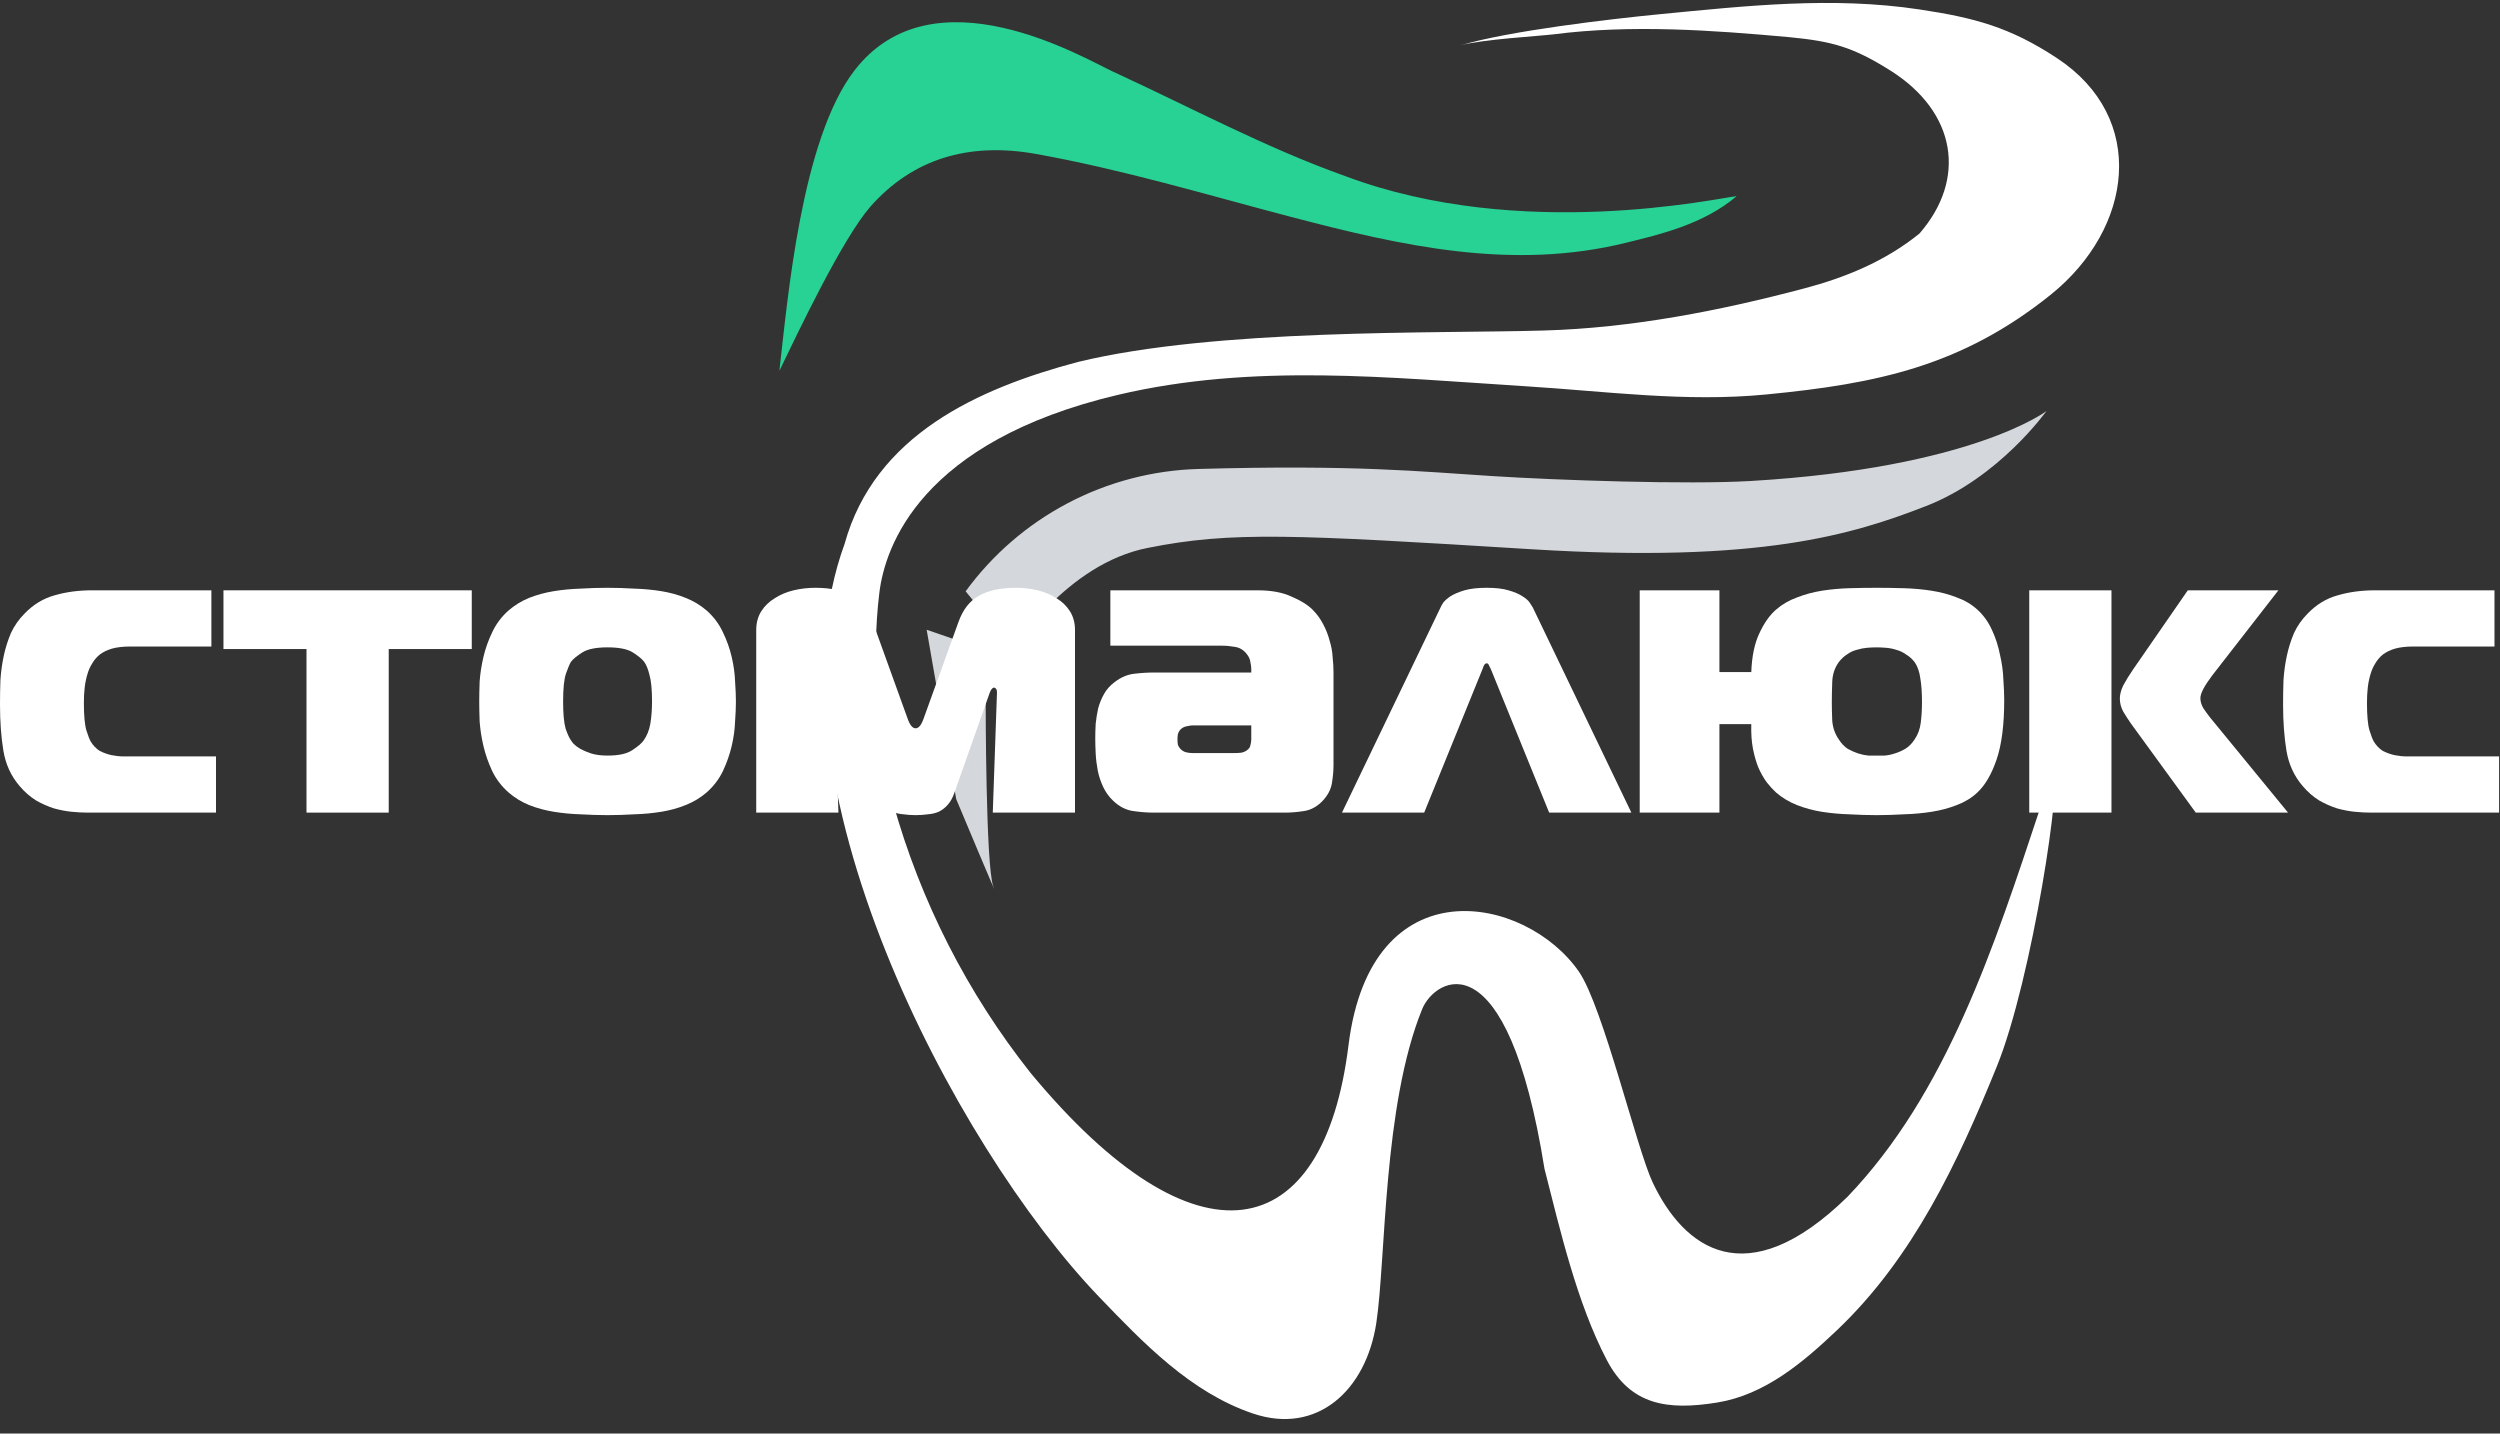
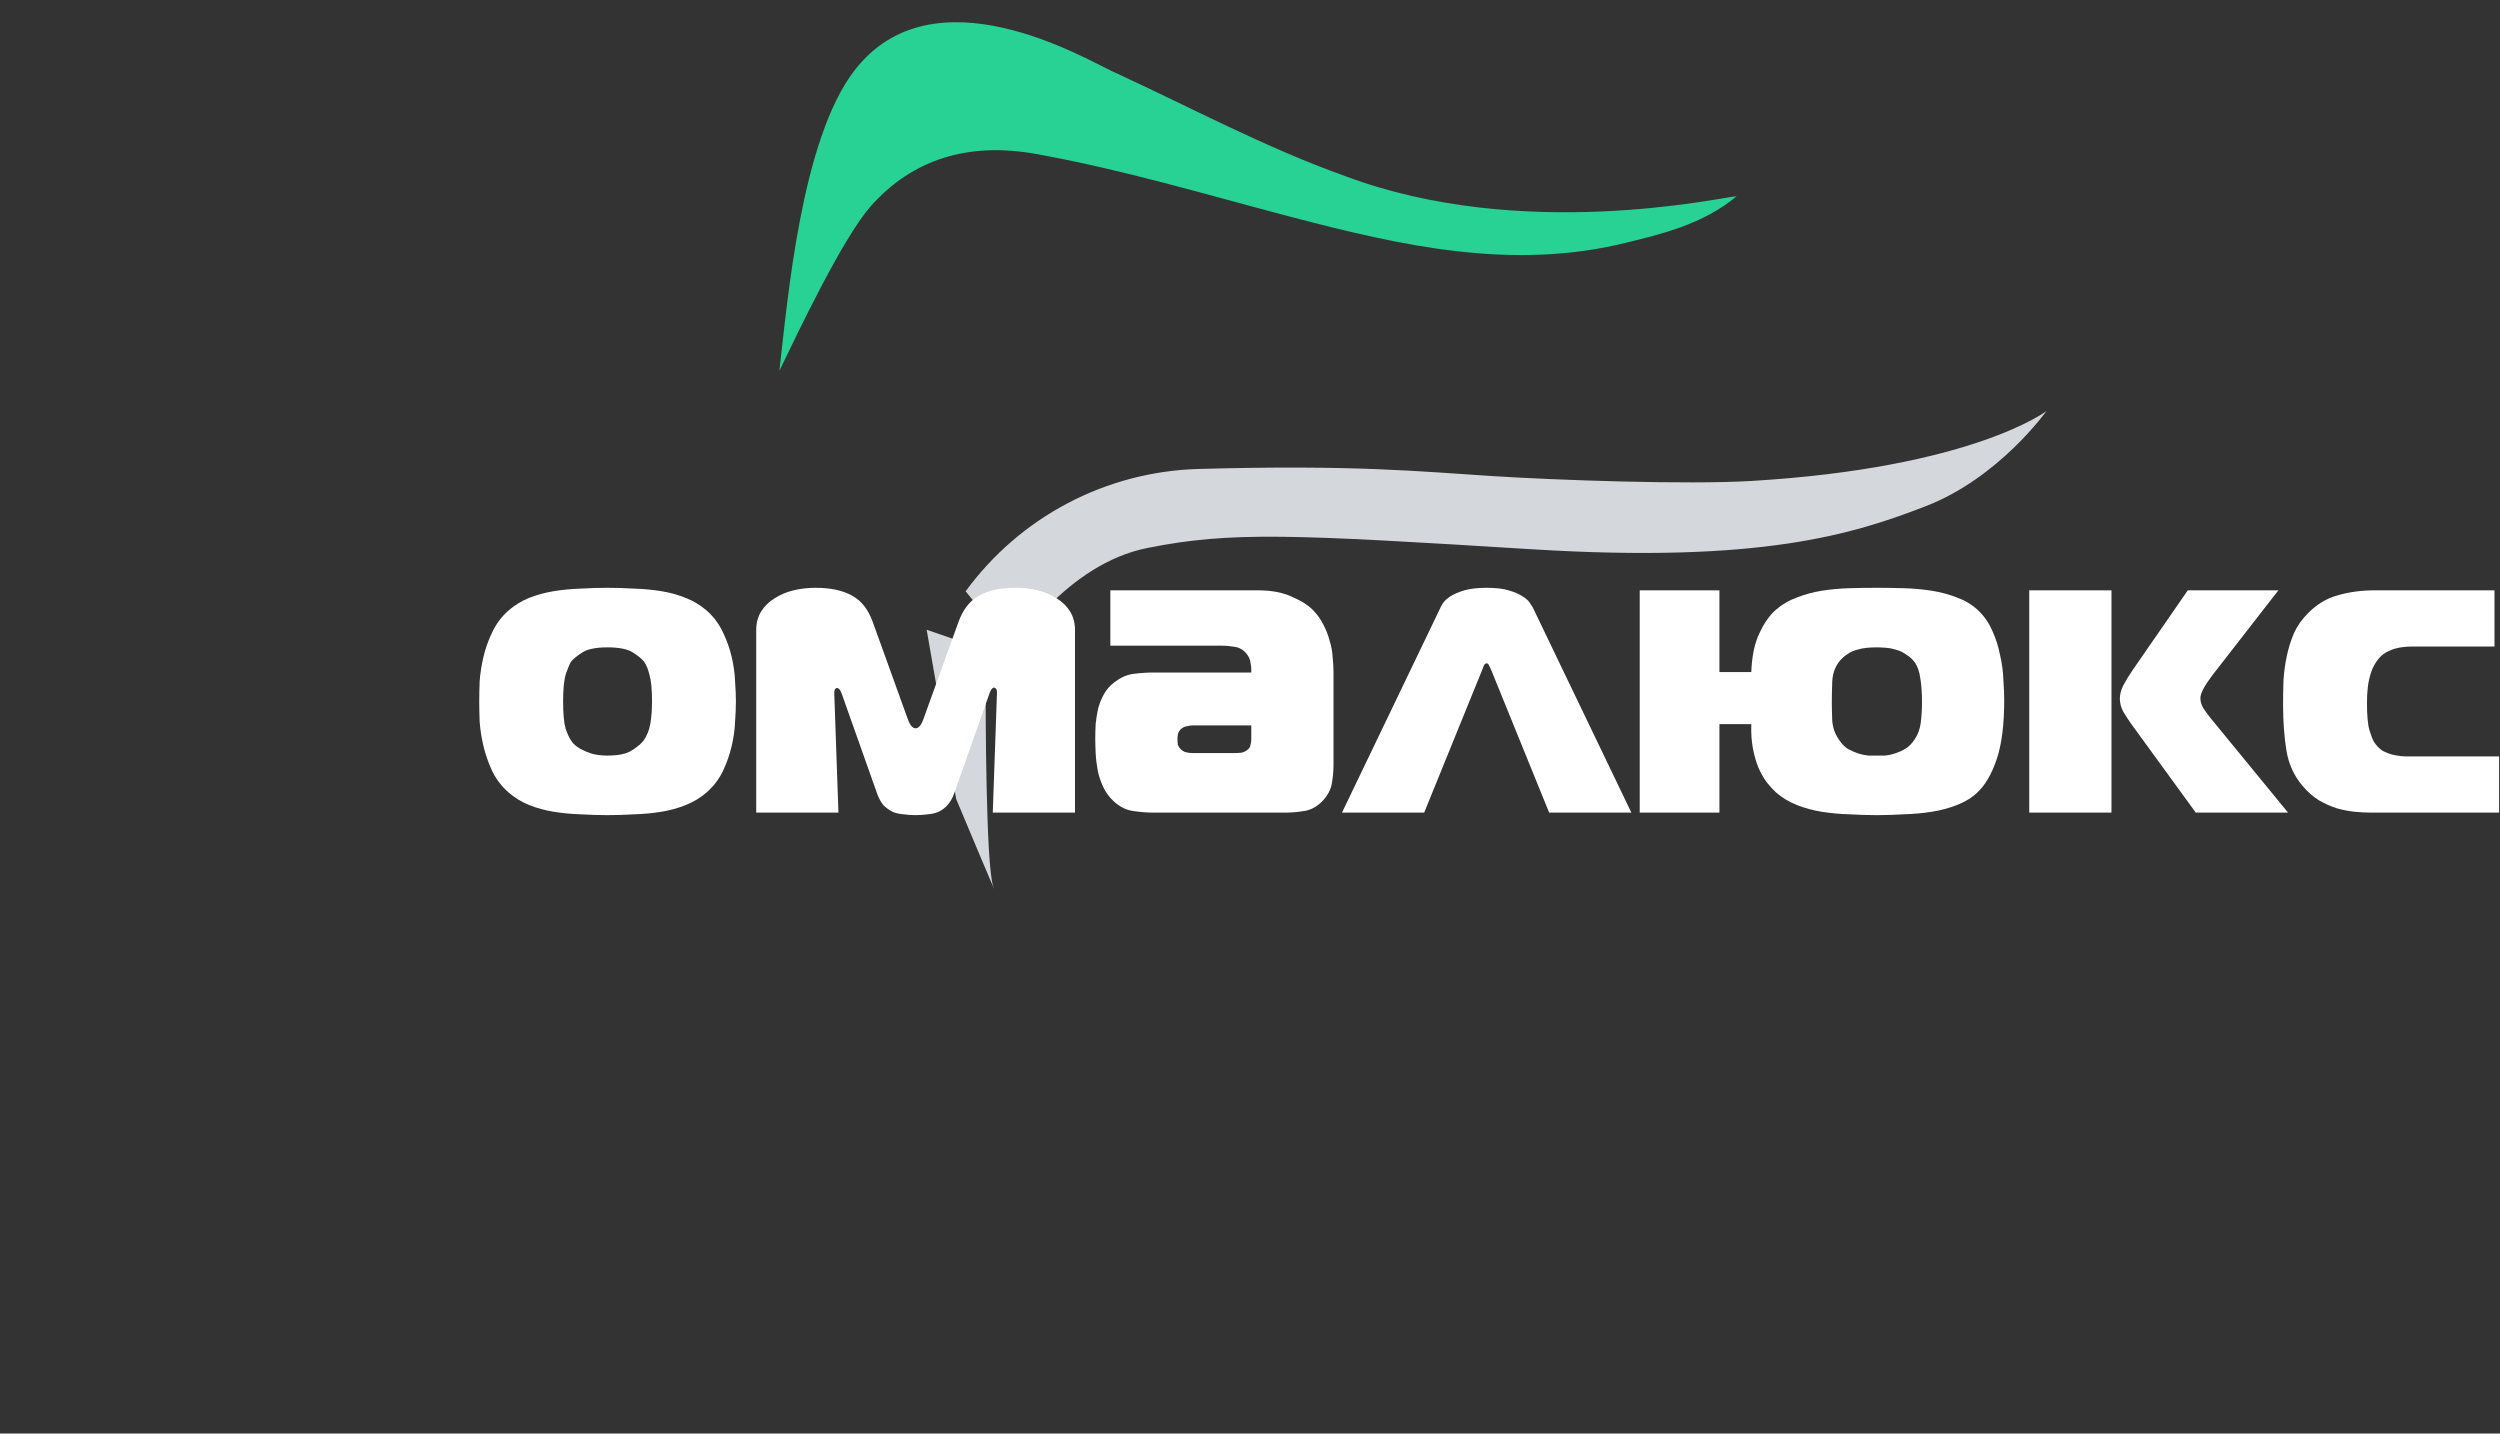
<svg xmlns="http://www.w3.org/2000/svg" width="143" height="82" viewBox="0 0 143 82" fill="none">
  <rect x="0" y="0" width="143" height="82" fill="#333333" stroke="none" />
  <path d="M56.38 40.084C56.38 40.084 56.38 49.58 56.817 50.703C57.254 51.826 54.694 45.705 54.694 45.705L53.005 36.022L56.444 37.208L56.38 40.084Z" fill="#D4D7DB" />
-   <path d="M51.079 45.912C52.648 51.539 55.324 56.797 58.953 61.376C68.463 72.855 75.713 71.272 77.133 59.797C78.412 49.427 87.276 51.183 90.315 55.581C91.694 57.581 93.627 65.731 94.533 67.637C96.309 71.382 99.865 74.135 105.676 68.457C111.34 62.546 114.053 54.195 116.712 46.178C116.902 45.608 117.295 44.642 117.431 44.052C118.031 44.092 116.252 56.001 114.213 61.016C111.993 66.478 109.434 71.942 105.089 76.074C103.14 77.927 100.951 79.786 98.218 80.226C95.373 80.686 93.26 80.376 91.907 77.79C90.201 74.528 89.242 70.373 88.345 66.857C86.2 53.456 82.078 55.931 81.348 57.721C79.099 63.249 79.279 72.005 78.726 75.667C78.142 79.523 75.344 82.098 71.665 80.852C68.1 79.646 65.387 76.807 62.855 74.168C54.571 65.528 43.442 44.412 48.313 31.104C50.036 24.896 55.917 22.227 61.669 20.701C69.612 18.782 82.084 19.088 88.325 18.905C93.324 18.762 98.385 17.775 103.197 16.499C105.529 15.883 107.825 14.953 109.791 13.36C112.503 10.252 111.92 6.42 108.125 4.031C105.966 2.674 104.793 2.364 102.344 2.125C97.935 1.725 93.297 1.395 88.888 1.961C88.129 2.058 84.79 2.248 83.54 2.594C86.293 1.768 92.107 1.088 94.943 0.812C99.888 0.335 104.796 -0.211 109.777 0.538C112.953 1.015 114.969 1.555 117.648 3.317C122.866 6.75 122.01 13.06 117.315 16.846C112.223 20.938 107.392 21.947 101.024 22.564C96.419 23.014 91.847 22.38 87.266 22.094C79.482 21.604 71.681 20.761 63.941 22.587C52.669 25.253 50.613 31.25 50.296 33.933C49.836 37.701 50.209 41.963 51.076 45.928" fill="white" />
  <path d="M44.581 21.211C45.051 17.132 45.831 7.966 48.883 4.021C53.402 -1.827 62.042 3.354 63.688 4.11C68.093 6.133 72.368 8.442 76.953 10.075C87.026 13.86 98.355 11.305 99.335 11.221C97.429 12.847 94.86 13.427 93.074 13.87C86.509 15.506 80.182 14.067 73.847 12.407C69.013 11.138 64.224 9.698 59.276 8.809C55.374 8.106 52.189 9.109 49.796 11.808C48.174 13.66 45.598 19.108 44.581 21.211Z" fill="#28D194" />
  <path d="M55.234 33.823C56.772 31.718 58.77 29.994 61.077 28.781C63.384 27.568 65.938 26.899 68.543 26.825C77.476 26.576 81.165 26.965 85.363 27.232C89.055 27.468 96.519 27.728 100.154 27.512C112.816 26.762 117.055 23.513 117.055 23.513C117.055 23.513 114.352 27.325 110.167 28.948C105.982 30.571 100.711 32.227 87.612 31.417C73.977 30.574 70.442 30.384 65.667 31.337C60.982 32.243 57.953 37.155 57.953 37.155L55.234 33.823Z" fill="#D4D7DB" />
-   <path d="M12.355 46.482H5.014C4.742 46.482 4.438 46.466 4.102 46.434C3.783 46.402 3.447 46.338 3.095 46.242C2.743 46.13 2.399 45.978 2.063 45.786C1.727 45.578 1.415 45.306 1.128 44.97C0.632 44.394 0.32 43.715 0.192 42.931C0.064 42.147 0 41.267 0 40.292C0 39.828 0.008 39.364 0.024 38.9C0.056 38.42 0.12 37.957 0.216 37.509C0.312 37.061 0.448 36.629 0.624 36.213C0.816 35.797 1.08 35.422 1.415 35.086C1.911 34.574 2.479 34.23 3.119 34.054C3.775 33.862 4.486 33.766 5.254 33.766H12.091V36.981H7.437C7.037 36.981 6.694 37.021 6.406 37.101C6.134 37.181 5.902 37.293 5.71 37.437C5.534 37.581 5.39 37.749 5.278 37.941C5.166 38.117 5.078 38.309 5.014 38.517C4.934 38.772 4.878 39.036 4.846 39.308C4.814 39.58 4.798 39.876 4.798 40.196C4.798 40.932 4.846 41.459 4.942 41.779C5.038 42.083 5.118 42.291 5.182 42.403C5.326 42.643 5.502 42.827 5.71 42.955C5.934 43.067 6.158 43.147 6.382 43.195C6.622 43.243 6.853 43.267 7.077 43.267C7.317 43.267 7.525 43.267 7.701 43.267H12.355V46.482Z" fill="white" />
-   <path d="M22.235 46.482H17.532V37.125H12.782V33.766H26.985V37.125H22.235V46.482Z" fill="white" />
  <path d="M34.753 33.622C35.249 33.622 35.761 33.638 36.288 33.67C36.816 33.686 37.328 33.734 37.824 33.814C38.32 33.894 38.784 34.022 39.215 34.198C39.663 34.374 40.063 34.614 40.415 34.918C40.815 35.27 41.127 35.686 41.351 36.165C41.575 36.629 41.742 37.101 41.854 37.581C41.966 38.061 42.03 38.525 42.046 38.972C42.078 39.42 42.094 39.804 42.094 40.124C42.094 40.444 42.078 40.828 42.046 41.276C42.03 41.723 41.966 42.187 41.854 42.667C41.742 43.147 41.575 43.627 41.351 44.106C41.127 44.57 40.815 44.978 40.415 45.33C40.063 45.634 39.663 45.874 39.215 46.05C38.784 46.226 38.32 46.354 37.824 46.434C37.328 46.514 36.816 46.562 36.288 46.578C35.761 46.609 35.249 46.626 34.753 46.626C34.241 46.626 33.721 46.609 33.194 46.578C32.682 46.562 32.178 46.514 31.682 46.434C31.186 46.354 30.715 46.226 30.267 46.05C29.835 45.874 29.443 45.634 29.091 45.33C28.691 44.978 28.379 44.57 28.155 44.106C27.932 43.627 27.764 43.147 27.652 42.667C27.54 42.187 27.468 41.723 27.436 41.276C27.42 40.828 27.412 40.444 27.412 40.124C27.412 39.804 27.42 39.42 27.436 38.972C27.468 38.525 27.54 38.061 27.652 37.581C27.764 37.101 27.932 36.629 28.155 36.165C28.379 35.686 28.691 35.27 29.091 34.918C29.443 34.614 29.835 34.374 30.267 34.198C30.715 34.022 31.186 33.894 31.682 33.814C32.178 33.734 32.682 33.686 33.194 33.67C33.721 33.638 34.241 33.622 34.753 33.622ZM32.21 40.124C32.21 40.828 32.258 41.347 32.354 41.683C32.466 42.003 32.57 42.227 32.666 42.355C32.682 42.387 32.73 42.451 32.81 42.547C32.906 42.643 33.034 42.739 33.194 42.835C33.37 42.931 33.578 43.019 33.817 43.099C34.073 43.179 34.385 43.219 34.753 43.219C35.393 43.219 35.865 43.115 36.169 42.907C36.488 42.699 36.704 42.515 36.816 42.355C37.008 42.083 37.136 41.763 37.2 41.395C37.264 41.012 37.296 40.588 37.296 40.124C37.296 39.452 37.248 38.948 37.152 38.612C37.072 38.277 36.968 38.021 36.84 37.845C36.712 37.685 36.496 37.509 36.193 37.317C35.889 37.125 35.409 37.029 34.753 37.029C34.097 37.029 33.617 37.125 33.314 37.317C33.01 37.509 32.794 37.685 32.666 37.845C32.586 37.973 32.49 38.197 32.378 38.517C32.266 38.836 32.21 39.372 32.21 40.124Z" fill="white" />
  <path d="M56.596 39.668L54.58 45.378C54.484 45.65 54.356 45.874 54.196 46.05C54.052 46.21 53.885 46.338 53.693 46.434C53.501 46.514 53.293 46.562 53.069 46.578C52.845 46.609 52.613 46.626 52.373 46.626C52.133 46.626 51.901 46.609 51.677 46.578C51.453 46.562 51.245 46.514 51.053 46.434C50.862 46.338 50.686 46.21 50.526 46.05C50.382 45.874 50.262 45.65 50.166 45.378L48.151 39.692C48.071 39.468 47.983 39.356 47.887 39.356C47.775 39.356 47.719 39.452 47.719 39.644L47.959 46.482H43.256V36.045C43.256 35.63 43.352 35.27 43.544 34.966C43.736 34.662 43.992 34.414 44.312 34.222C44.632 34.014 44.992 33.862 45.392 33.766C45.791 33.67 46.207 33.622 46.639 33.622C47.519 33.622 48.223 33.774 48.75 34.078C49.278 34.366 49.67 34.87 49.926 35.59L51.917 41.108C52.045 41.475 52.197 41.659 52.373 41.659C52.549 41.659 52.701 41.475 52.829 41.108L54.82 35.59C55.076 34.87 55.468 34.366 55.996 34.078C56.523 33.774 57.227 33.622 58.107 33.622C58.539 33.622 58.955 33.67 59.355 33.766C59.754 33.862 60.114 34.014 60.434 34.222C60.754 34.414 61.01 34.662 61.202 34.966C61.394 35.27 61.49 35.63 61.49 36.045V46.482H56.787L57.027 39.62C57.027 39.492 57.003 39.412 56.955 39.38C56.923 39.348 56.891 39.332 56.859 39.332C56.763 39.332 56.675 39.444 56.596 39.668Z" fill="white" />
  <path d="M63.512 33.766H71.933C72.717 33.766 73.365 33.886 73.877 34.126C74.404 34.35 74.804 34.598 75.076 34.87C75.332 35.126 75.54 35.414 75.7 35.733C75.86 36.037 75.98 36.349 76.06 36.669C76.156 36.973 76.212 37.285 76.228 37.605C76.26 37.909 76.276 38.189 76.276 38.444V43.771C76.276 44.106 76.244 44.458 76.18 44.826C76.116 45.178 75.94 45.506 75.652 45.81C75.348 46.13 75.004 46.322 74.62 46.386C74.237 46.45 73.861 46.482 73.493 46.482H66.007C65.608 46.482 65.2 46.45 64.784 46.386C64.384 46.322 64.016 46.13 63.68 45.81C63.441 45.586 63.248 45.322 63.105 45.018C62.961 44.714 62.857 44.402 62.793 44.083C62.729 43.747 62.689 43.419 62.673 43.099C62.657 42.779 62.649 42.491 62.649 42.235C62.649 41.963 62.657 41.683 62.673 41.395C62.705 41.092 62.753 40.796 62.817 40.508C62.897 40.22 63.009 39.948 63.153 39.692C63.297 39.436 63.496 39.212 63.752 39.02C64.104 38.748 64.472 38.589 64.856 38.541C65.256 38.492 65.64 38.468 66.007 38.468H71.573V38.277C71.573 38.165 71.558 38.037 71.525 37.893C71.51 37.733 71.445 37.581 71.334 37.437C71.158 37.197 70.934 37.053 70.662 37.005C70.39 36.957 70.134 36.933 69.894 36.933H63.512V33.766ZM71.573 41.491H68.239C68.159 41.491 68.047 41.507 67.903 41.539C67.775 41.555 67.655 41.611 67.543 41.707C67.463 41.787 67.407 41.883 67.375 41.995C67.359 42.091 67.351 42.195 67.351 42.307C67.351 42.403 67.359 42.499 67.375 42.595C67.407 42.691 67.463 42.779 67.543 42.859C67.623 42.939 67.719 42.995 67.831 43.027C67.959 43.059 68.079 43.075 68.191 43.075H70.638C70.766 43.075 70.894 43.067 71.022 43.051C71.15 43.019 71.254 42.971 71.334 42.907C71.445 42.827 71.51 42.731 71.525 42.619C71.558 42.507 71.573 42.395 71.573 42.283V41.491Z" fill="white" />
  <path d="M76.761 46.482L82.398 34.75C82.415 34.702 82.463 34.614 82.543 34.486C82.638 34.358 82.782 34.23 82.974 34.102C83.182 33.974 83.446 33.862 83.766 33.766C84.102 33.67 84.526 33.622 85.038 33.622C85.549 33.622 85.965 33.67 86.285 33.766C86.621 33.862 86.885 33.974 87.077 34.102C87.285 34.23 87.429 34.358 87.509 34.486C87.589 34.614 87.645 34.702 87.677 34.75L93.314 46.482H88.612L85.278 38.277C85.261 38.245 85.23 38.181 85.181 38.085C85.15 37.989 85.102 37.941 85.038 37.941C84.974 37.941 84.918 37.989 84.87 38.085C84.838 38.181 84.814 38.245 84.798 38.277L81.463 46.482H76.761Z" fill="white" />
  <path d="M98.351 38.444H100.174C100.206 37.549 100.358 36.813 100.63 36.237C100.902 35.646 101.222 35.19 101.59 34.87C101.941 34.566 102.341 34.334 102.789 34.174C103.237 33.998 103.709 33.87 104.205 33.79C104.716 33.71 105.236 33.662 105.764 33.646C106.308 33.63 106.836 33.622 107.347 33.622C107.843 33.622 108.363 33.63 108.907 33.646C109.451 33.662 109.978 33.71 110.49 33.79C111.002 33.87 111.482 33.998 111.93 34.174C112.378 34.334 112.769 34.566 113.105 34.87C113.457 35.19 113.737 35.582 113.945 36.045C114.153 36.493 114.305 36.965 114.401 37.461C114.513 37.941 114.577 38.413 114.593 38.876C114.625 39.324 114.641 39.716 114.641 40.052C114.641 41.459 114.497 42.587 114.209 43.435C113.921 44.282 113.553 44.914 113.105 45.33C112.785 45.634 112.394 45.874 111.93 46.05C111.482 46.226 111.002 46.354 110.49 46.434C109.978 46.514 109.451 46.562 108.907 46.578C108.363 46.609 107.843 46.626 107.347 46.626C106.836 46.626 106.308 46.609 105.764 46.578C105.236 46.562 104.716 46.514 104.205 46.434C103.709 46.354 103.237 46.226 102.789 46.05C102.341 45.874 101.941 45.634 101.59 45.33C101.414 45.17 101.238 44.978 101.062 44.754C100.886 44.514 100.726 44.234 100.582 43.914C100.454 43.595 100.35 43.235 100.27 42.835C100.19 42.419 100.158 41.947 100.174 41.419H98.351V46.482H93.792V33.766H98.351V38.444ZM104.78 40.172C104.78 40.476 104.788 40.828 104.804 41.227C104.836 41.627 104.964 41.987 105.188 42.307C105.332 42.531 105.5 42.707 105.692 42.835C105.9 42.947 106.1 43.035 106.292 43.099C106.5 43.163 106.692 43.203 106.868 43.219C107.06 43.219 107.219 43.219 107.347 43.219C107.475 43.219 107.627 43.219 107.803 43.219C107.995 43.203 108.187 43.163 108.379 43.099C108.587 43.035 108.787 42.947 108.979 42.835C109.187 42.707 109.363 42.531 109.507 42.307C109.699 42.035 109.819 41.715 109.867 41.347C109.914 40.964 109.938 40.572 109.938 40.172C109.938 39.628 109.907 39.172 109.843 38.804C109.795 38.437 109.691 38.133 109.531 37.893C109.387 37.701 109.219 37.549 109.027 37.437C108.851 37.309 108.667 37.221 108.475 37.173C108.283 37.109 108.083 37.069 107.875 37.053C107.683 37.037 107.507 37.029 107.347 37.029C107.172 37.029 106.988 37.037 106.796 37.053C106.604 37.069 106.404 37.109 106.196 37.173C106.004 37.221 105.82 37.309 105.644 37.437C105.468 37.549 105.308 37.701 105.164 37.893C104.94 38.213 104.82 38.581 104.804 38.996C104.788 39.412 104.78 39.804 104.78 40.172Z" fill="white" />
  <path d="M120.776 46.482H116.073V33.766H120.776V46.482ZM130.876 46.482H125.598L121.879 41.371C121.735 41.163 121.591 40.94 121.447 40.7C121.319 40.46 121.255 40.212 121.255 39.956C121.255 39.732 121.319 39.484 121.447 39.212C121.591 38.94 121.783 38.629 122.023 38.277L125.142 33.766H130.324L126.557 38.612C126.094 39.22 125.862 39.66 125.862 39.932C125.862 40.124 125.918 40.316 126.03 40.508C126.158 40.7 126.286 40.876 126.413 41.036L130.876 46.482Z" fill="white" />
  <path d="M142.948 46.482H135.607C135.335 46.482 135.031 46.466 134.695 46.434C134.375 46.402 134.039 46.338 133.687 46.242C133.335 46.13 132.992 45.978 132.656 45.786C132.32 45.578 132.008 45.306 131.72 44.97C131.224 44.394 130.912 43.715 130.784 42.931C130.656 42.147 130.592 41.267 130.592 40.292C130.592 39.828 130.6 39.364 130.616 38.9C130.648 38.42 130.712 37.957 130.808 37.509C130.904 37.061 131.04 36.629 131.216 36.213C131.408 35.797 131.672 35.422 132.008 35.086C132.504 34.574 133.072 34.23 133.711 34.054C134.367 33.862 135.079 33.766 135.846 33.766H142.684V36.981H138.03C137.63 36.981 137.286 37.021 136.998 37.101C136.726 37.181 136.494 37.293 136.302 37.437C136.126 37.581 135.982 37.749 135.87 37.941C135.759 38.117 135.671 38.309 135.607 38.517C135.527 38.772 135.471 39.036 135.439 39.308C135.407 39.58 135.391 39.876 135.391 40.196C135.391 40.932 135.439 41.459 135.535 41.779C135.631 42.083 135.711 42.291 135.775 42.403C135.918 42.643 136.094 42.827 136.302 42.955C136.526 43.067 136.75 43.147 136.974 43.195C137.214 43.243 137.446 43.267 137.67 43.267C137.91 43.267 138.118 43.267 138.294 43.267H142.948V46.482Z" fill="white" />
</svg>